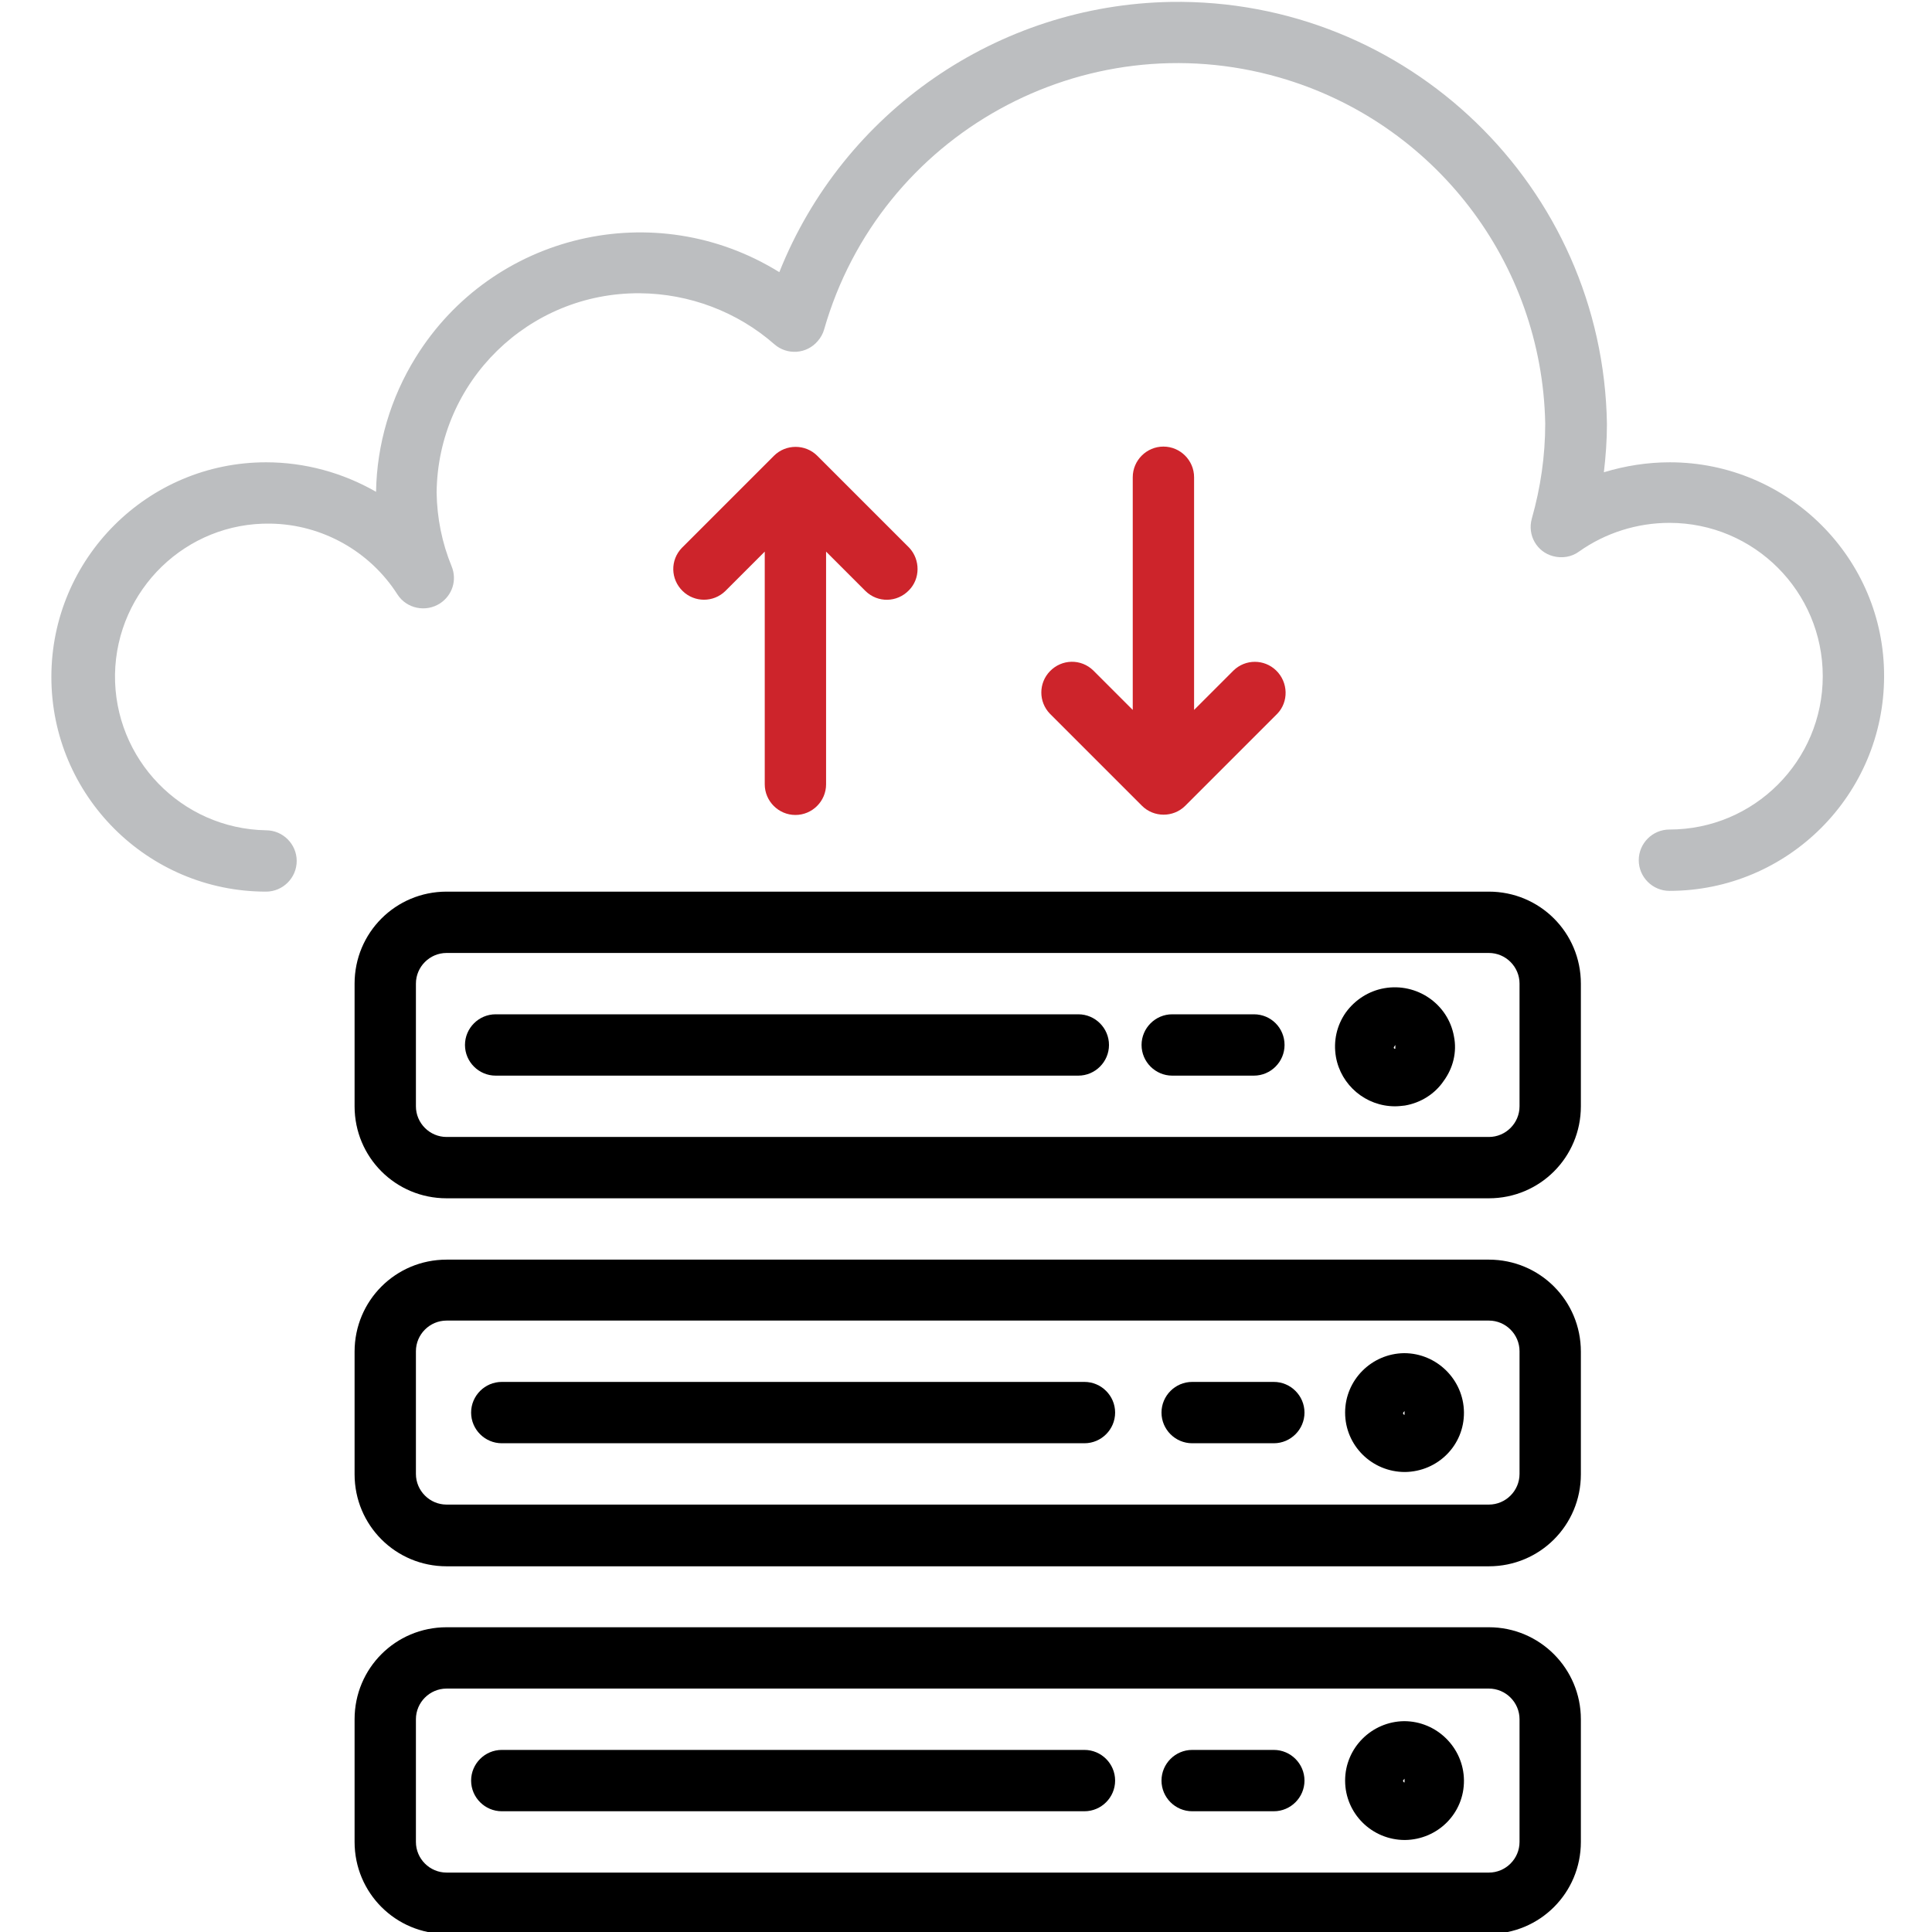
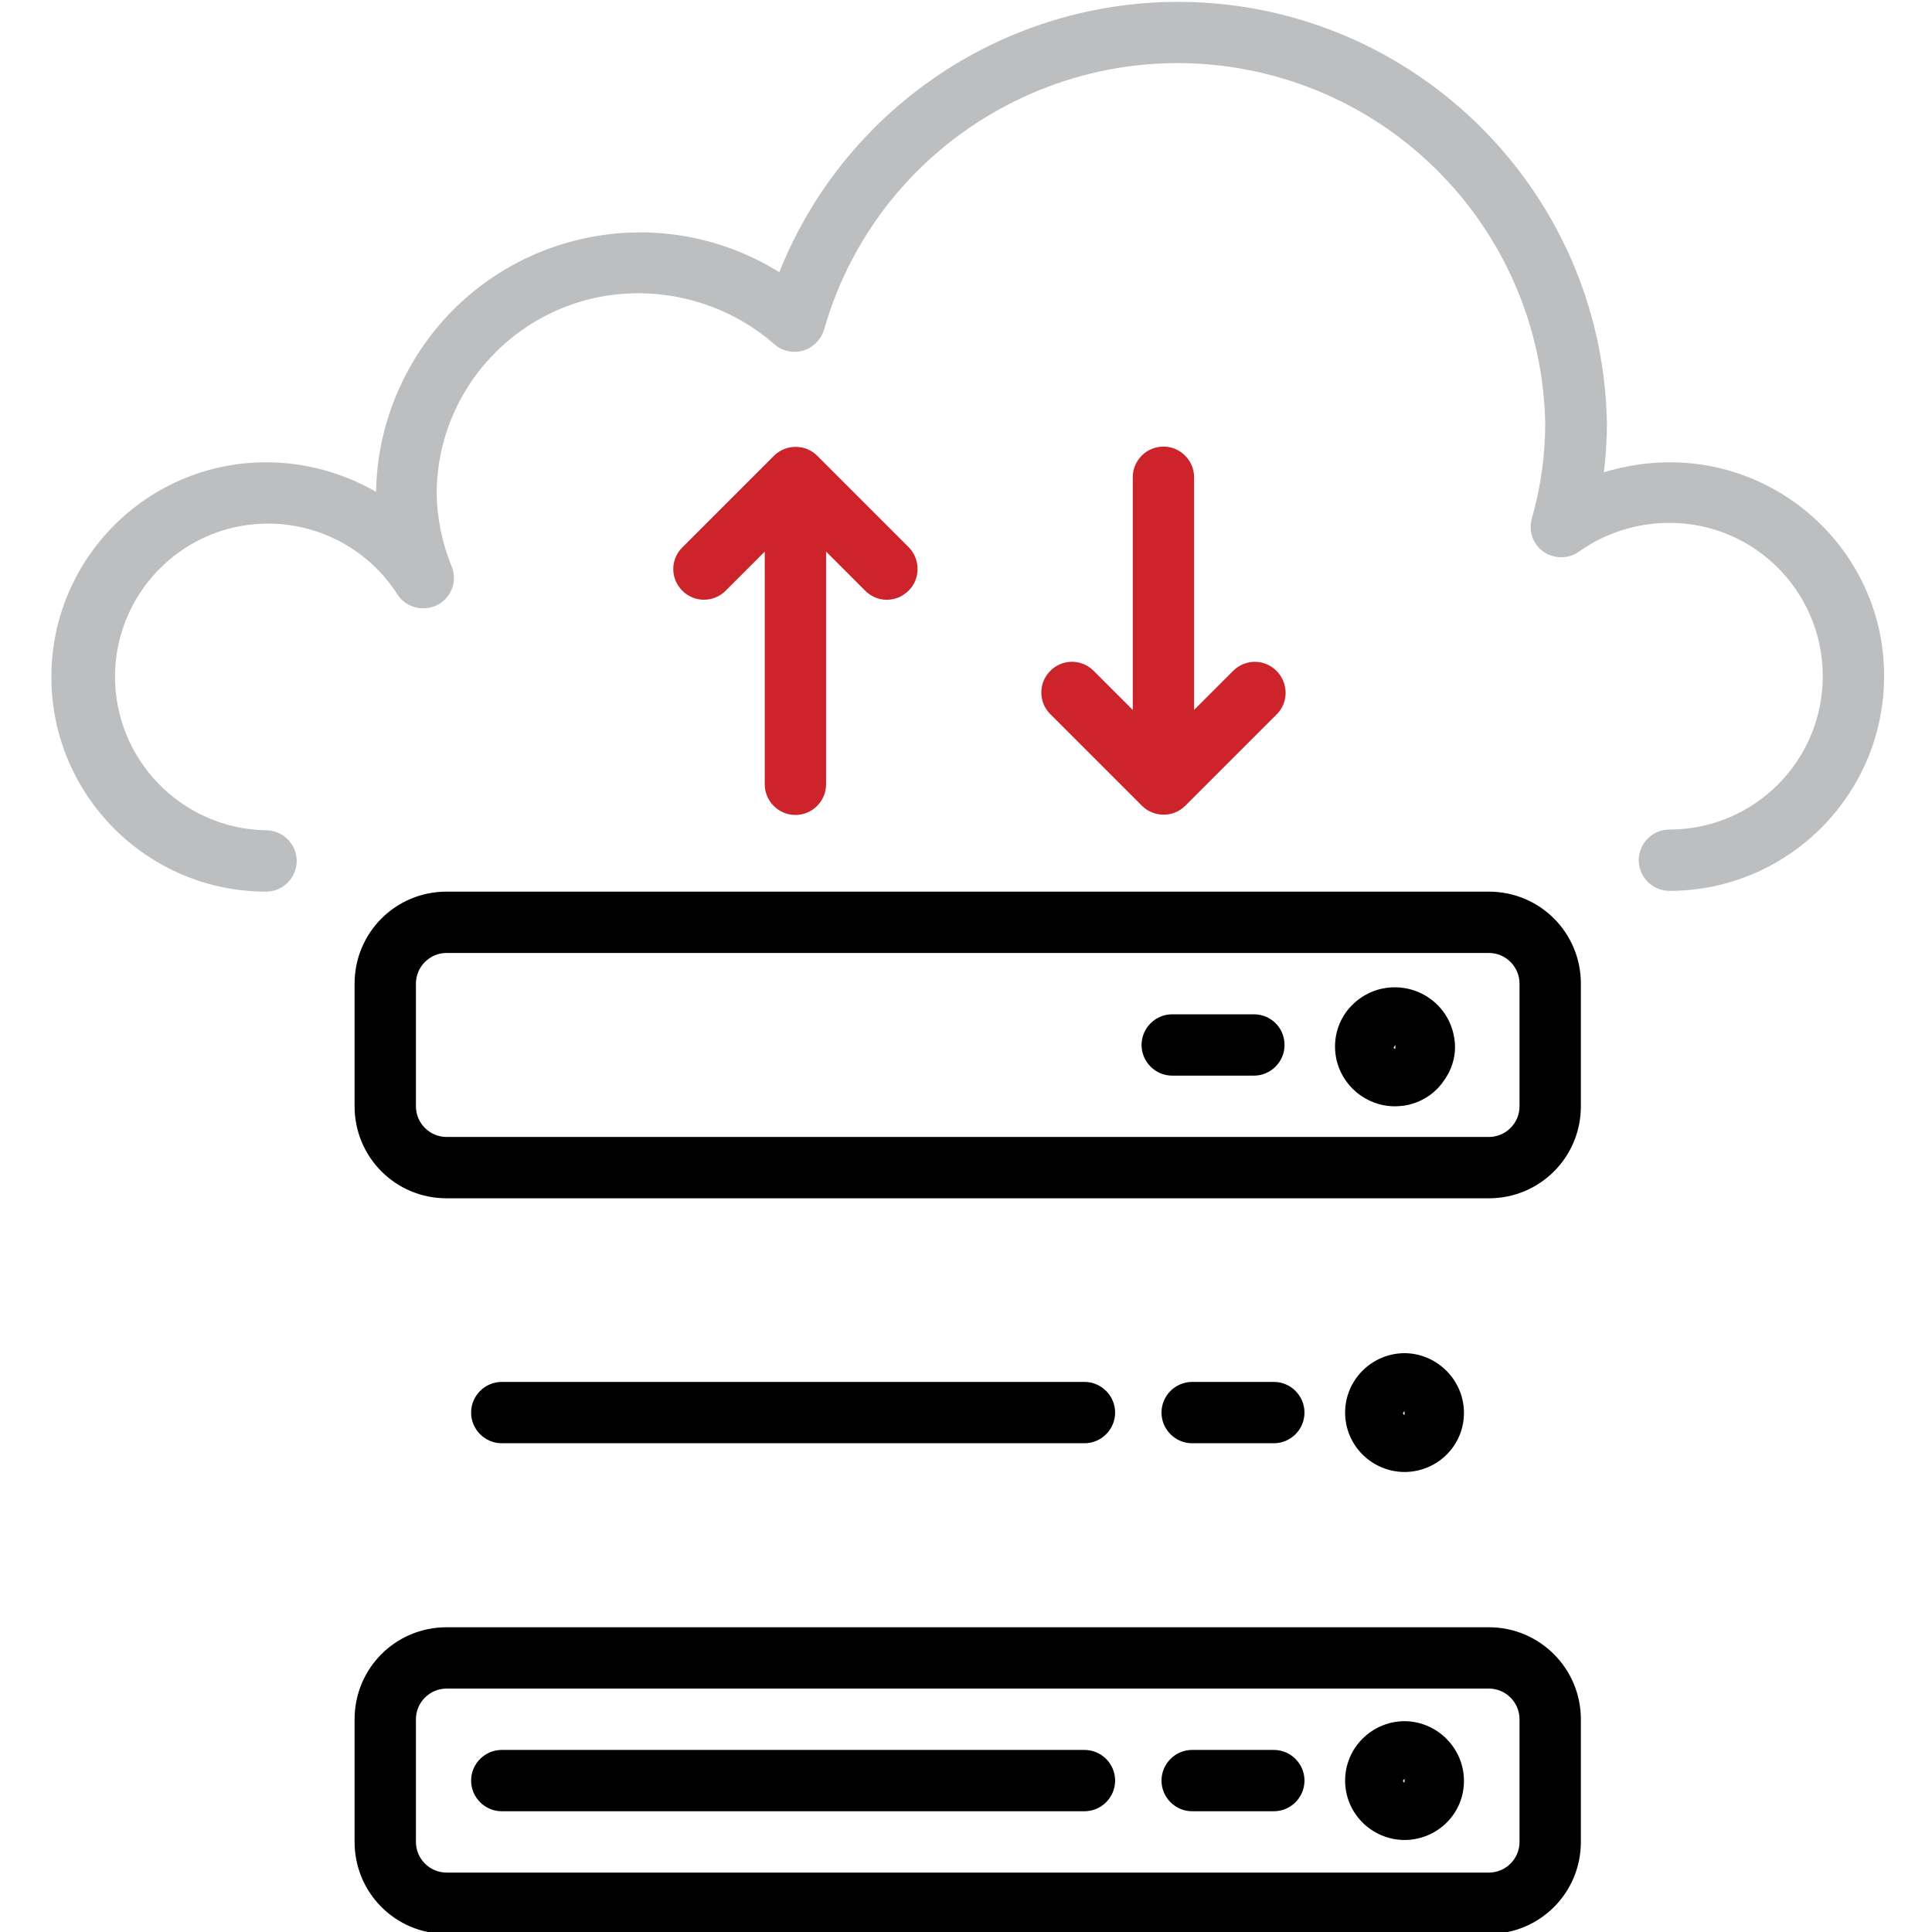
<svg xmlns="http://www.w3.org/2000/svg" version="1.1" id="Capa_1" x="0px" y="0px" viewBox="0 0 504 504" style="enable-background:new 0 0 504 504;" xml:space="preserve">
  <style type="text/css">
	.st0{fill:#BCBEC0;}
	.st1{fill:#CD242B;}
</style>
  <g>
    <g>
      <path class="st0" d="M435.6,120.6c-5.8,0-11.6,0.9-17.2,2.6c0.5-4.2,0.8-8.4,0.8-12.6c-1-61.8-52-111.1-113.8-110.1    C260.3,1.3,220,29.1,203.3,71c-32.4-20.1-74.9-10.1-94.9,22.3c-6.5,10.5-10.1,22.6-10.3,35c-8.7-5-18.6-7.7-28.7-7.7    c-30.9,0-56,25.1-56,56s25.1,56,56,56c4.4,0,8-3.6,8-8c0-4.4-3.6-8-8-8C47.3,216.2,29.7,198,30,175.9    c0.4-22.1,18.6-39.7,40.6-39.3c13.4,0.2,25.9,7.2,33.1,18.5c2.4,3.7,7.4,4.7,11.1,2.3c3.2-2.1,4.5-6.1,3-9.7    c-2.5-6.1-3.8-12.6-3.9-19.2c0.3-29,24-52.2,53-52c12.9,0.1,25.4,4.8,35.1,13.3c3.3,2.9,8.4,2.6,11.3-0.8c0.8-0.9,1.4-2,1.7-3.1    c14.6-50.9,67.8-80.3,118.7-65.7c40.4,11.6,68.6,48.2,69.4,90.3c0,8.4-1.2,16.7-3.5,24.8c-1.2,4.3,1.3,8.7,5.6,9.8    c2.3,0.6,4.8,0.2,6.7-1.2c6.9-4.9,15.2-7.5,23.6-7.5c22.1,0,40,17.9,40,40s-17.9,40-40,40c-4.4,0-8,3.6-8,8c0,4.4,3.6,8,8,8    c30.9,0,56-25.1,56-56C491.6,145.7,466.5,120.6,435.6,120.6z" />
    </g>
  </g>
  <g>
    <g>
-       <path d="M388.4,328.6H116.5c-13.3,0-24,10.7-24,24v32c0,13.3,10.7,24,24,24h271.9c13.3,0,24-10.7,24-24v-32    C412.4,339.3,401.7,328.6,388.4,328.6z M396.4,384.5c0,4.4-3.6,8-8,8H116.5c-4.4,0-8-3.6-8-8v-32c0-4.4,3.6-8,8-8h271.9    c4.4,0,8,3.6,8,8V384.5z" />
-     </g>
+       </g>
  </g>
  <g>
    <g>
      <path d="M366.3,353c-8.5,0.1-15.4,7-15.4,15.5c0,8.6,7,15.5,15.6,15.5c8.6-0.1,15.5-7,15.4-15.6C381.8,359.9,374.8,353,366.3,353z     M366.4,369.1c-0.2,0-0.4-0.3-0.4-0.5l0.4-0.5V369.1z" />
    </g>
  </g>
  <g>
    <g>
      <path d="M282.9,360.5h-152c-4.4,0-8,3.6-8,8c0,4.4,3.6,8,8,8h152c4.4,0,8-3.6,8-8C290.9,364.1,287.3,360.5,282.9,360.5z" />
    </g>
  </g>
  <g>
    <g>
      <path d="M332.3,360.5H311c-4.4,0-8,3.6-8,8c0,4.4,3.6,8,8,8h21.3c4.4,0,8-3.6,8-8C340.3,364.1,336.7,360.5,332.3,360.5z" />
    </g>
  </g>
  <g>
    <g>
      <path d="M388.4,424.5H116.5c-13.3,0-24,10.7-24,24v32c0,13.3,10.7,24,24,24h271.9c13.3,0,24-10.7,24-24v-32    C412.4,435.3,401.7,424.5,388.4,424.5z M396.4,480.5c0,4.4-3.6,8-8,8H116.5c-4.4,0-8-3.6-8-8v-32c0-4.4,3.6-8,8-8h271.9    c4.4,0,8,3.6,8,8V480.5z" />
    </g>
  </g>
  <g>
    <g>
-       <path d="M366.3,449c-8.5,0.1-15.4,7-15.4,15.5c0,8.6,7,15.5,15.6,15.5c8.6-0.1,15.5-7,15.4-15.6C381.8,455.9,374.8,449,366.3,449z     M366.4,465c-0.2,0-0.4-0.3-0.4-0.5l0.4-0.5V465z" />
+       <path d="M366.3,449c-8.5,0.1-15.4,7-15.4,15.5c0,8.6,7,15.5,15.6,15.5c8.6-0.1,15.5-7,15.4-15.6C381.8,455.9,374.8,449,366.3,449z     M366.4,465c-0.2,0-0.4-0.3-0.4-0.5l0.4-0.5z" />
    </g>
  </g>
  <g>
    <g>
      <path d="M282.9,456.5h-152c-4.4,0-8,3.6-8,8c0,4.4,3.6,8,8,8h152c4.4,0,8-3.6,8-8C290.9,460.1,287.3,456.5,282.9,456.5z" />
    </g>
  </g>
  <g>
    <g>
      <path d="M332.3,456.5H311c-4.4,0-8,3.6-8,8c0,4.4,3.6,8,8,8h21.3c4.4,0,8-3.6,8-8C340.3,460.1,336.7,456.5,332.3,456.5z" />
    </g>
  </g>
  <g>
    <g>
      <path d="M388.4,232.6H116.5c-13.3,0-24,10.7-24,24v32c0,13.3,10.7,24,24,24h271.9c13.3,0,24-10.7,24-24v-32    C412.4,243.3,401.7,232.6,388.4,232.6z M396.4,288.6c0,4.4-3.6,8-8,8H116.5c-4.4,0-8-3.6-8-8v-32c0-4.4,3.6-8,8-8h271.9    c4.4,0,8,3.6,8,8V288.6z" />
    </g>
  </g>
  <g>
    <g>
      <path d="M379.3,270.4c-1.5-8.5-9.7-14.1-18.2-12.6c-4,0.7-7.6,3-10,6.3c-2.4,3.4-3.3,7.5-2.6,11.6c1.3,7.4,7.8,12.9,15.4,12.9    c0.9,0,1.7-0.1,2.6-0.2c4.1-0.7,7.8-3,10.1-6.4C379.1,278.6,380.1,274.4,379.3,270.4z M363.6,273.2l0.4-0.6l0,1    C363.6,273.6,363.6,273.4,363.6,273.2z" />
    </g>
  </g>
  <g>
    <g>
-       <path d="M281.3,264.6h-152c-4.4,0-8,3.6-8,8s3.6,8,8,8h152c4.4,0,8-3.6,8-8C289.3,268.2,285.7,264.6,281.3,264.6z" />
-     </g>
+       </g>
  </g>
  <g>
    <g>
      <path d="M327.1,264.6h-21.3c-4.4,0-8,3.6-8,8s3.6,8,8,8h21.3c4.4,0,8-3.6,8-8C335.1,268.2,331.6,264.6,327.1,264.6z" />
    </g>
  </g>
  <g>
    <g>
      <path class="st1" d="M237.2,142.9l-24-24c-3.1-3.1-8.2-3.1-11.3,0l-24,24c-3.1,3.2-3,8.2,0.2,11.3c3.1,3,8,3,11.1,0l10.3-10.3    v60.7c0,4.4,3.6,8,8,8c4.4,0,8-3.6,8-8v-60.7l10.3,10.3c3.2,3.1,8.2,3,11.3-0.2C240.1,151,240.1,146,237.2,142.9z" />
    </g>
  </g>
  <g>
    <g>
      <path class="st1" d="M332.9,174.9c-3.1-3-8-3-11.1,0l-10.3,10.3v-60.7c0-4.4-3.6-8-8-8c-4.4,0-8,3.6-8,8v60.7l-10.3-10.3    c-3.2-3.1-8.2-3-11.3,0.2c-3,3.1-3,8,0,11.1l24,24c3.1,3.1,8.2,3.1,11.3,0l24-24C336.2,183.1,336.1,178,332.9,174.9z" />
    </g>
  </g>
</svg>